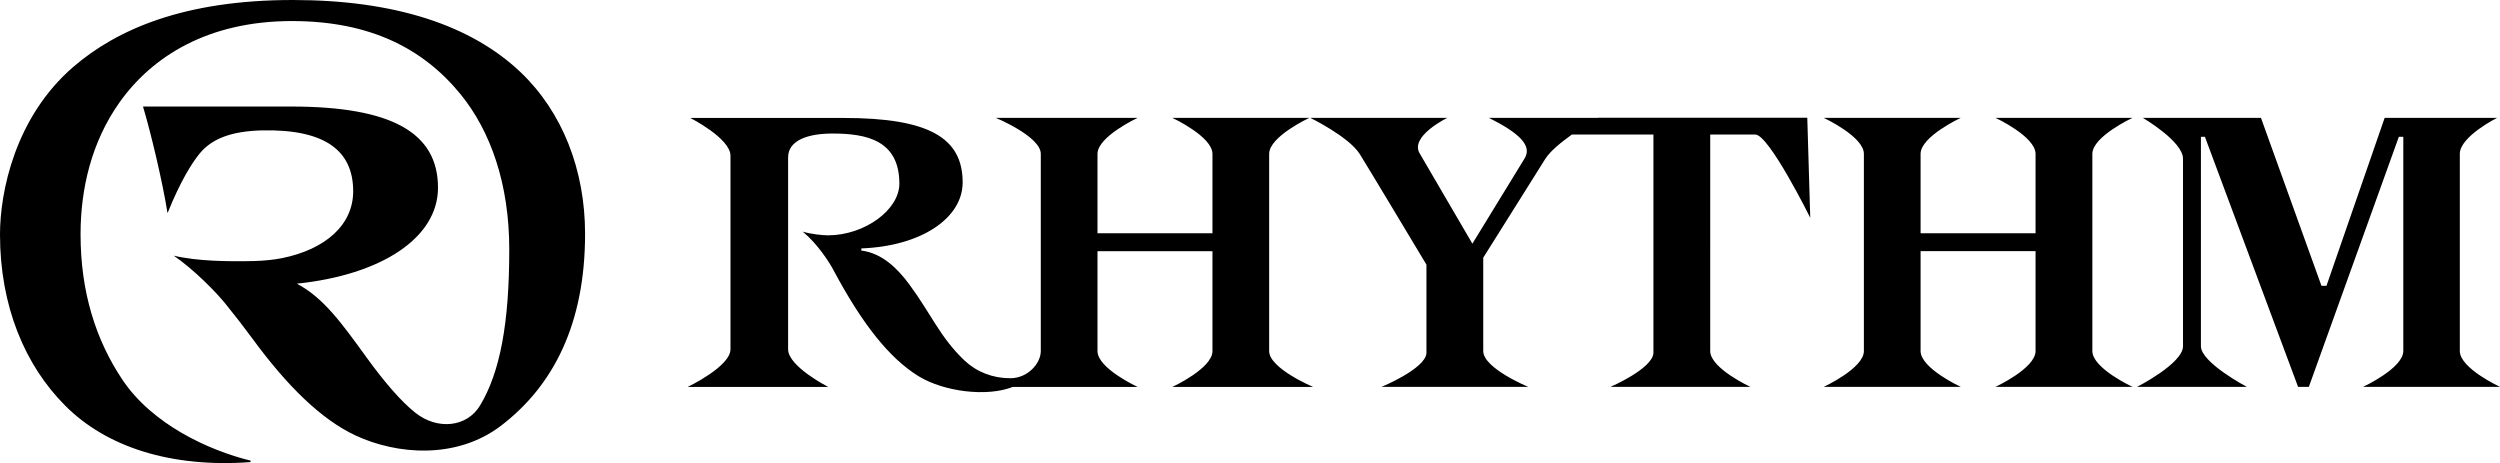
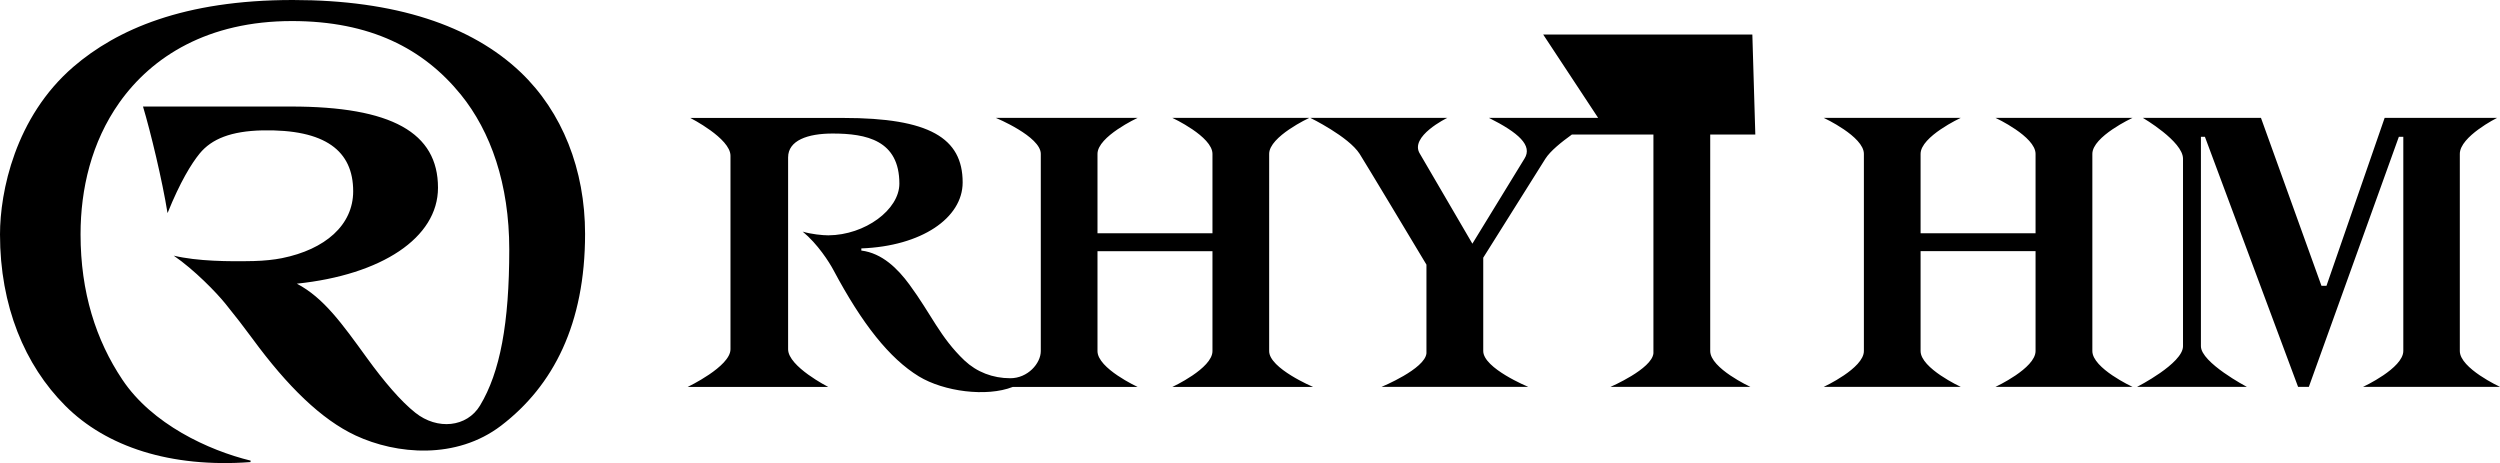
<svg xmlns="http://www.w3.org/2000/svg" id="_レイヤー_2" data-name="レイヤー 2" viewBox="0 0 269.41 49.91">
  <g id="_レイヤー_1-2" data-name="レイヤー 1">
-     <path d="M18.05,22.94c-.56-3.49-1.82-8.73-2.64-11.46h15.94c10.85,0,15.85,2.81,15.85,8.75,0,5.41-6.1,9.39-15.21,10.34,2.9,1.53,4.85,4.28,7.57,8.03,1.79,2.47,3.63,4.64,5.2,5.88,2.36,1.88,5.55,1.58,6.97-.78,2.16-3.58,3.15-8.86,3.15-16.82,0-7.03-1.99-12.71-5.23-16.7-4.02-4.94-9.75-7.91-18.19-7.91-9.05,0-15.08,3.82-18.6,8.79-3.01,4.26-4.18,9.3-4.18,14.19,0,6.25,1.66,11.41,4.51,15.67,3.19,4.78,9.26,7.61,13.82,8.72l-.02,.16c-8.62,.63-15.54-1.65-19.95-6.07C2.66,39.35,0,32.96,0,25.26,0,20.7,1.61,12.62,7.92,7.19,12.59,3.18,19.8,0,31.56,0c11.04,0,19.24,2.74,24.55,7.79,4.48,4.27,6.94,10.49,6.94,17.41,0,9.69-3.4,16.35-9.05,20.67-4.84,3.69-11.28,3.11-15.68,1.06-3.68-1.72-7.34-5.29-11.11-10.43-.88-1.2-1.84-2.44-2.9-3.75-.98-1.22-3.37-3.68-5.59-5.2,2.57,.61,5.92,.64,8.63,.58,1.14-.03,2.17-.14,3.03-.31,4.67-.94,7.68-3.57,7.68-7.21,0-4.35-2.99-6.7-9.8-6.56-3.34,.08-5.44,.9-6.75,2.5-.88,1.08-2.09,3.04-3.44,6.38m118.7,14.89V16.58c0-1.87,4.33-3.88,4.33-3.88h-14.77s4.33,2.01,4.33,3.88v8.56h-12.39v-8.56c0-1.87,4.33-3.88,4.33-3.88h-15.29s4.85,2.01,4.85,3.88v21.25c0,1.33-1.4,2.93-3.29,2.93s-3.61-.67-4.93-1.91c-2.64-2.51-3.58-4.99-5.94-8.19-1.25-1.7-2.93-3.38-5.18-3.66v-.23c6.47-.24,10.92-3.27,10.92-7.11,0-4.8-3.61-6.95-12.85-6.95h-16.5s4.33,2.2,4.33,4.07v20.86c0,1.86-4.62,4.06-4.62,4.06h15.16s-4.33-2.2-4.33-4.06V16.96c0-1.83,2.11-2.57,4.79-2.57,3.64,0,7.2,.72,7.2,5.4,0,2.8-3.69,5.54-7.65,5.57-.62,0-1.85-.12-2.77-.4,1.61,1.32,2.87,3.3,3.32,4.15,3.09,5.8,6.03,9.51,9.2,11.45,2.7,1.64,7.3,2.24,10.11,1.14h13.47s-4.33-2-4.33-3.86v-10.77h12.39v10.77c0,1.86-4.33,3.86-4.33,3.86h15.18s-4.74-2-4.74-3.86M229.81,12.7h-14.77s4.32,2.01,4.32,3.88v8.56h-12.39v-8.56c0-1.87,4.33-3.88,4.33-3.88h-14.77s4.33,2.01,4.33,3.88v21.25c0,1.86-4.33,3.86-4.33,3.86h14.77s-4.33-2-4.33-3.86v-10.77h12.39v10.77c0,1.86-4.32,3.86-4.32,3.86h14.77s-4.33-2-4.33-3.86V16.58c0-1.87,4.33-3.88,4.33-3.88m24.83,28.99h14.77s-4.33-2-4.33-3.86V16.58c0-1.87,4.02-3.88,4.02-3.88h-12.12l-6.27,18.1h-.54l-6.52-18.1h-12.73s4.33,2.53,4.33,4.4v20.21c0,1.86-4.95,4.38-4.95,4.38h11.83s-4.95-2.61-4.95-4.38V14.74h.43l10.04,26.95h1.16l9.7-26.95h.48v23.08c0,1.86-4.32,3.86-4.32,3.86M172.22,12.7h-11.77c3.19,1.6,4.74,2.98,3.83,4.4l-5.61,9.16-5.65-9.68c-1.2-1.87,2.95-3.88,2.95-3.88h-14.77s4.12,2.01,5.32,3.88c.84,1.34,5.49,9.09,7.2,11.94v9.55c-.15,1.69-4.84,3.62-4.84,3.62h15.81s-4.85-2-4.85-3.86v-10.06c1.98-3.16,5.92-9.44,6.7-10.67,.53-.83,1.71-1.78,2.85-2.6h8.79v23.57c-.15,1.69-4.63,3.62-4.63,3.62h15.08s-4.33-2-4.33-3.86V14.5h4.86c1.48,0,5.92,8.97,5.92,8.97l-.32-10.78h-22.54Z" />
+     <path d="M18.05,22.94c-.56-3.49-1.82-8.73-2.64-11.46h15.94c10.85,0,15.85,2.81,15.85,8.75,0,5.41-6.1,9.39-15.21,10.34,2.9,1.53,4.85,4.28,7.57,8.03,1.79,2.47,3.63,4.64,5.2,5.88,2.36,1.88,5.55,1.58,6.97-.78,2.16-3.58,3.15-8.86,3.15-16.82,0-7.03-1.99-12.71-5.23-16.7-4.02-4.94-9.75-7.91-18.19-7.91-9.05,0-15.08,3.82-18.6,8.79-3.01,4.26-4.18,9.3-4.18,14.19,0,6.25,1.66,11.41,4.51,15.67,3.19,4.78,9.26,7.61,13.82,8.72l-.02,.16c-8.62,.63-15.54-1.65-19.95-6.07C2.66,39.35,0,32.96,0,25.26,0,20.7,1.61,12.62,7.92,7.19,12.59,3.18,19.8,0,31.56,0c11.04,0,19.24,2.74,24.55,7.79,4.48,4.27,6.94,10.49,6.94,17.41,0,9.69-3.4,16.35-9.05,20.67-4.84,3.69-11.28,3.11-15.68,1.06-3.68-1.72-7.34-5.29-11.11-10.43-.88-1.2-1.84-2.44-2.9-3.75-.98-1.22-3.37-3.68-5.59-5.2,2.57,.61,5.92,.64,8.63,.58,1.14-.03,2.17-.14,3.03-.31,4.67-.94,7.68-3.57,7.68-7.21,0-4.35-2.99-6.7-9.8-6.56-3.34,.08-5.44,.9-6.75,2.5-.88,1.08-2.09,3.04-3.44,6.38m118.7,14.89V16.58c0-1.87,4.33-3.88,4.33-3.88h-14.77s4.33,2.01,4.33,3.88v8.56h-12.39v-8.56c0-1.87,4.33-3.88,4.33-3.88h-15.29s4.85,2.01,4.85,3.88v21.25c0,1.33-1.4,2.93-3.29,2.93s-3.61-.67-4.93-1.91c-2.64-2.51-3.58-4.99-5.94-8.19-1.25-1.7-2.93-3.38-5.18-3.66v-.23c6.47-.24,10.92-3.27,10.92-7.11,0-4.8-3.61-6.95-12.85-6.95h-16.5s4.33,2.2,4.33,4.07v20.86c0,1.86-4.62,4.06-4.62,4.06h15.16s-4.33-2.2-4.33-4.06V16.96c0-1.83,2.11-2.57,4.79-2.57,3.64,0,7.2,.72,7.2,5.4,0,2.8-3.69,5.54-7.65,5.57-.62,0-1.85-.12-2.77-.4,1.61,1.32,2.87,3.3,3.32,4.15,3.09,5.8,6.03,9.51,9.2,11.45,2.7,1.64,7.3,2.24,10.11,1.14h13.47s-4.33-2-4.33-3.86v-10.77h12.39v10.77c0,1.86-4.33,3.86-4.33,3.86h15.18s-4.74-2-4.74-3.86M229.81,12.7h-14.77s4.32,2.01,4.32,3.88v8.56h-12.39v-8.56c0-1.87,4.33-3.88,4.33-3.88h-14.77s4.33,2.01,4.33,3.88v21.25c0,1.86-4.33,3.86-4.33,3.86h14.77s-4.33-2-4.33-3.86v-10.77h12.39v10.77c0,1.86-4.32,3.86-4.32,3.86h14.77s-4.33-2-4.33-3.86V16.58c0-1.87,4.33-3.88,4.33-3.88m24.83,28.99h14.77s-4.33-2-4.33-3.86V16.58c0-1.87,4.02-3.88,4.02-3.88h-12.12l-6.27,18.1h-.54l-6.52-18.1h-12.73s4.33,2.53,4.33,4.4v20.21c0,1.86-4.95,4.38-4.95,4.38h11.83s-4.95-2.61-4.95-4.38V14.74h.43l10.04,26.95h1.16l9.7-26.95h.48v23.08c0,1.86-4.32,3.86-4.32,3.86M172.22,12.7h-11.77c3.19,1.6,4.74,2.98,3.83,4.4l-5.61,9.16-5.65-9.68c-1.2-1.87,2.95-3.88,2.95-3.88h-14.77s4.12,2.01,5.32,3.88c.84,1.34,5.49,9.09,7.2,11.94v9.55c-.15,1.69-4.84,3.62-4.84,3.62h15.81s-4.85-2-4.85-3.86v-10.06c1.98-3.16,5.92-9.44,6.7-10.67,.53-.83,1.71-1.78,2.85-2.6h8.79v23.57c-.15,1.69-4.63,3.62-4.63,3.62h15.08s-4.33-2-4.33-3.86V14.5h4.86l-.32-10.78h-22.54Z" />
  </g>
</svg>